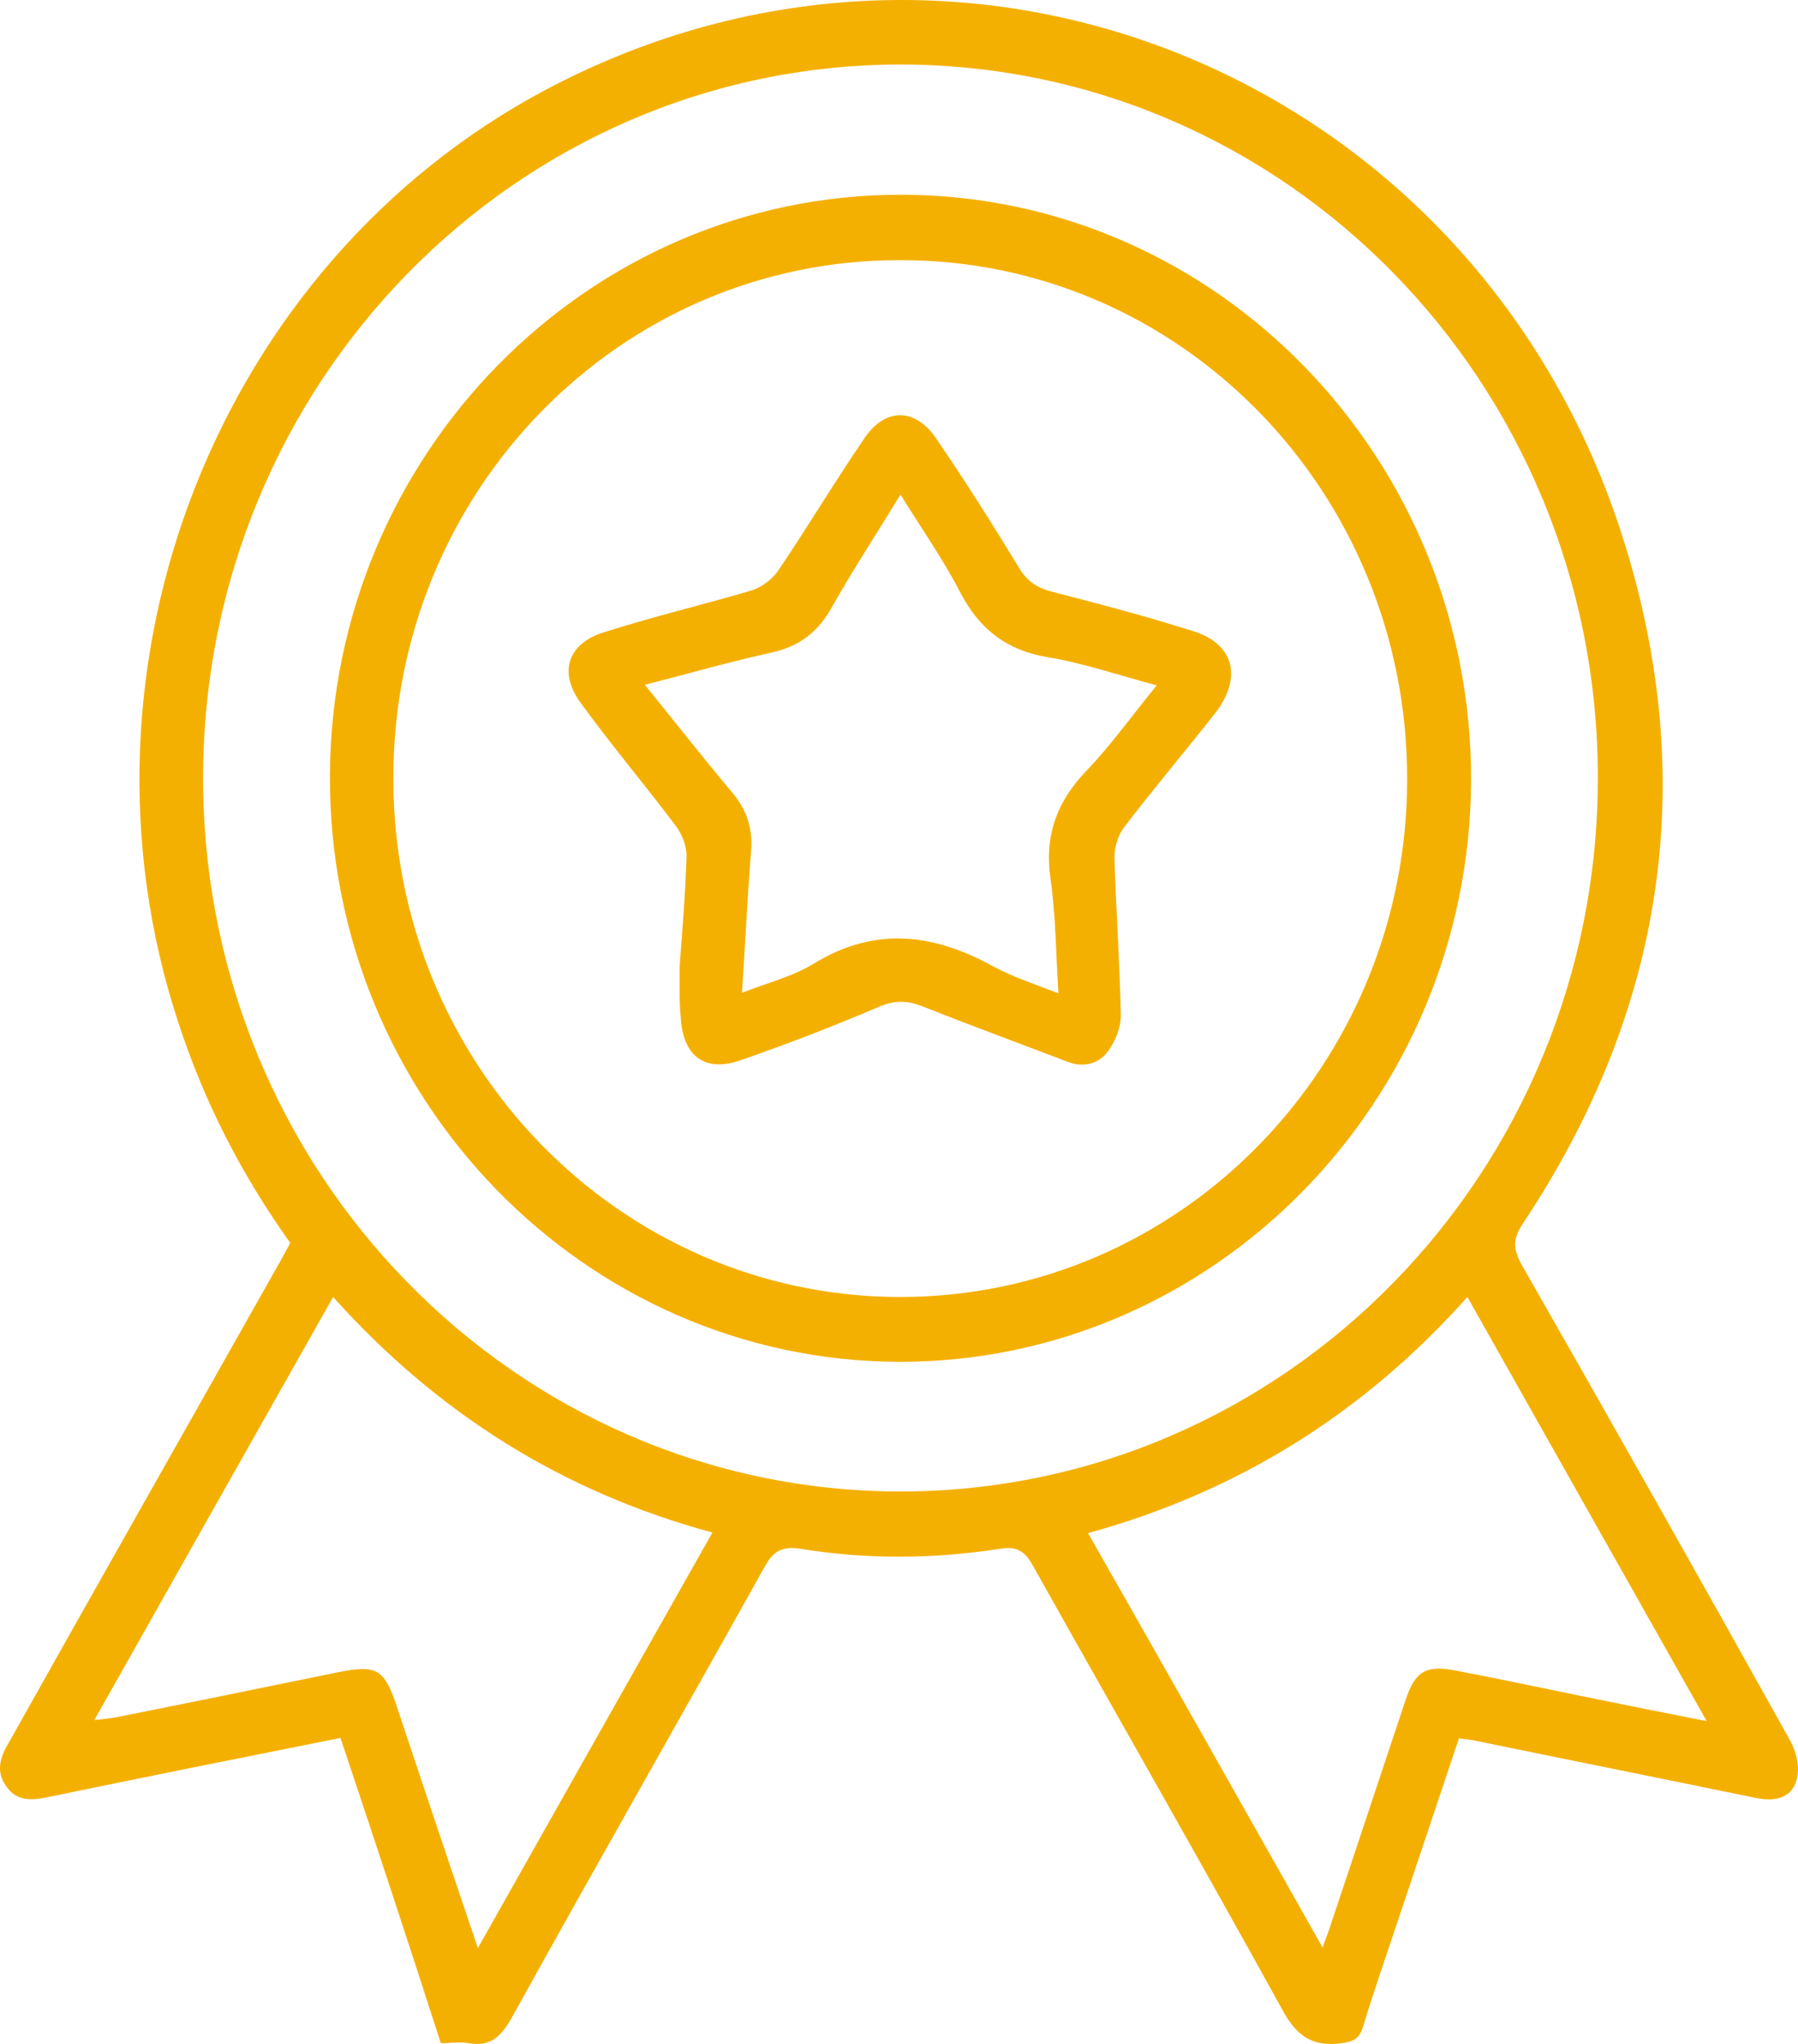
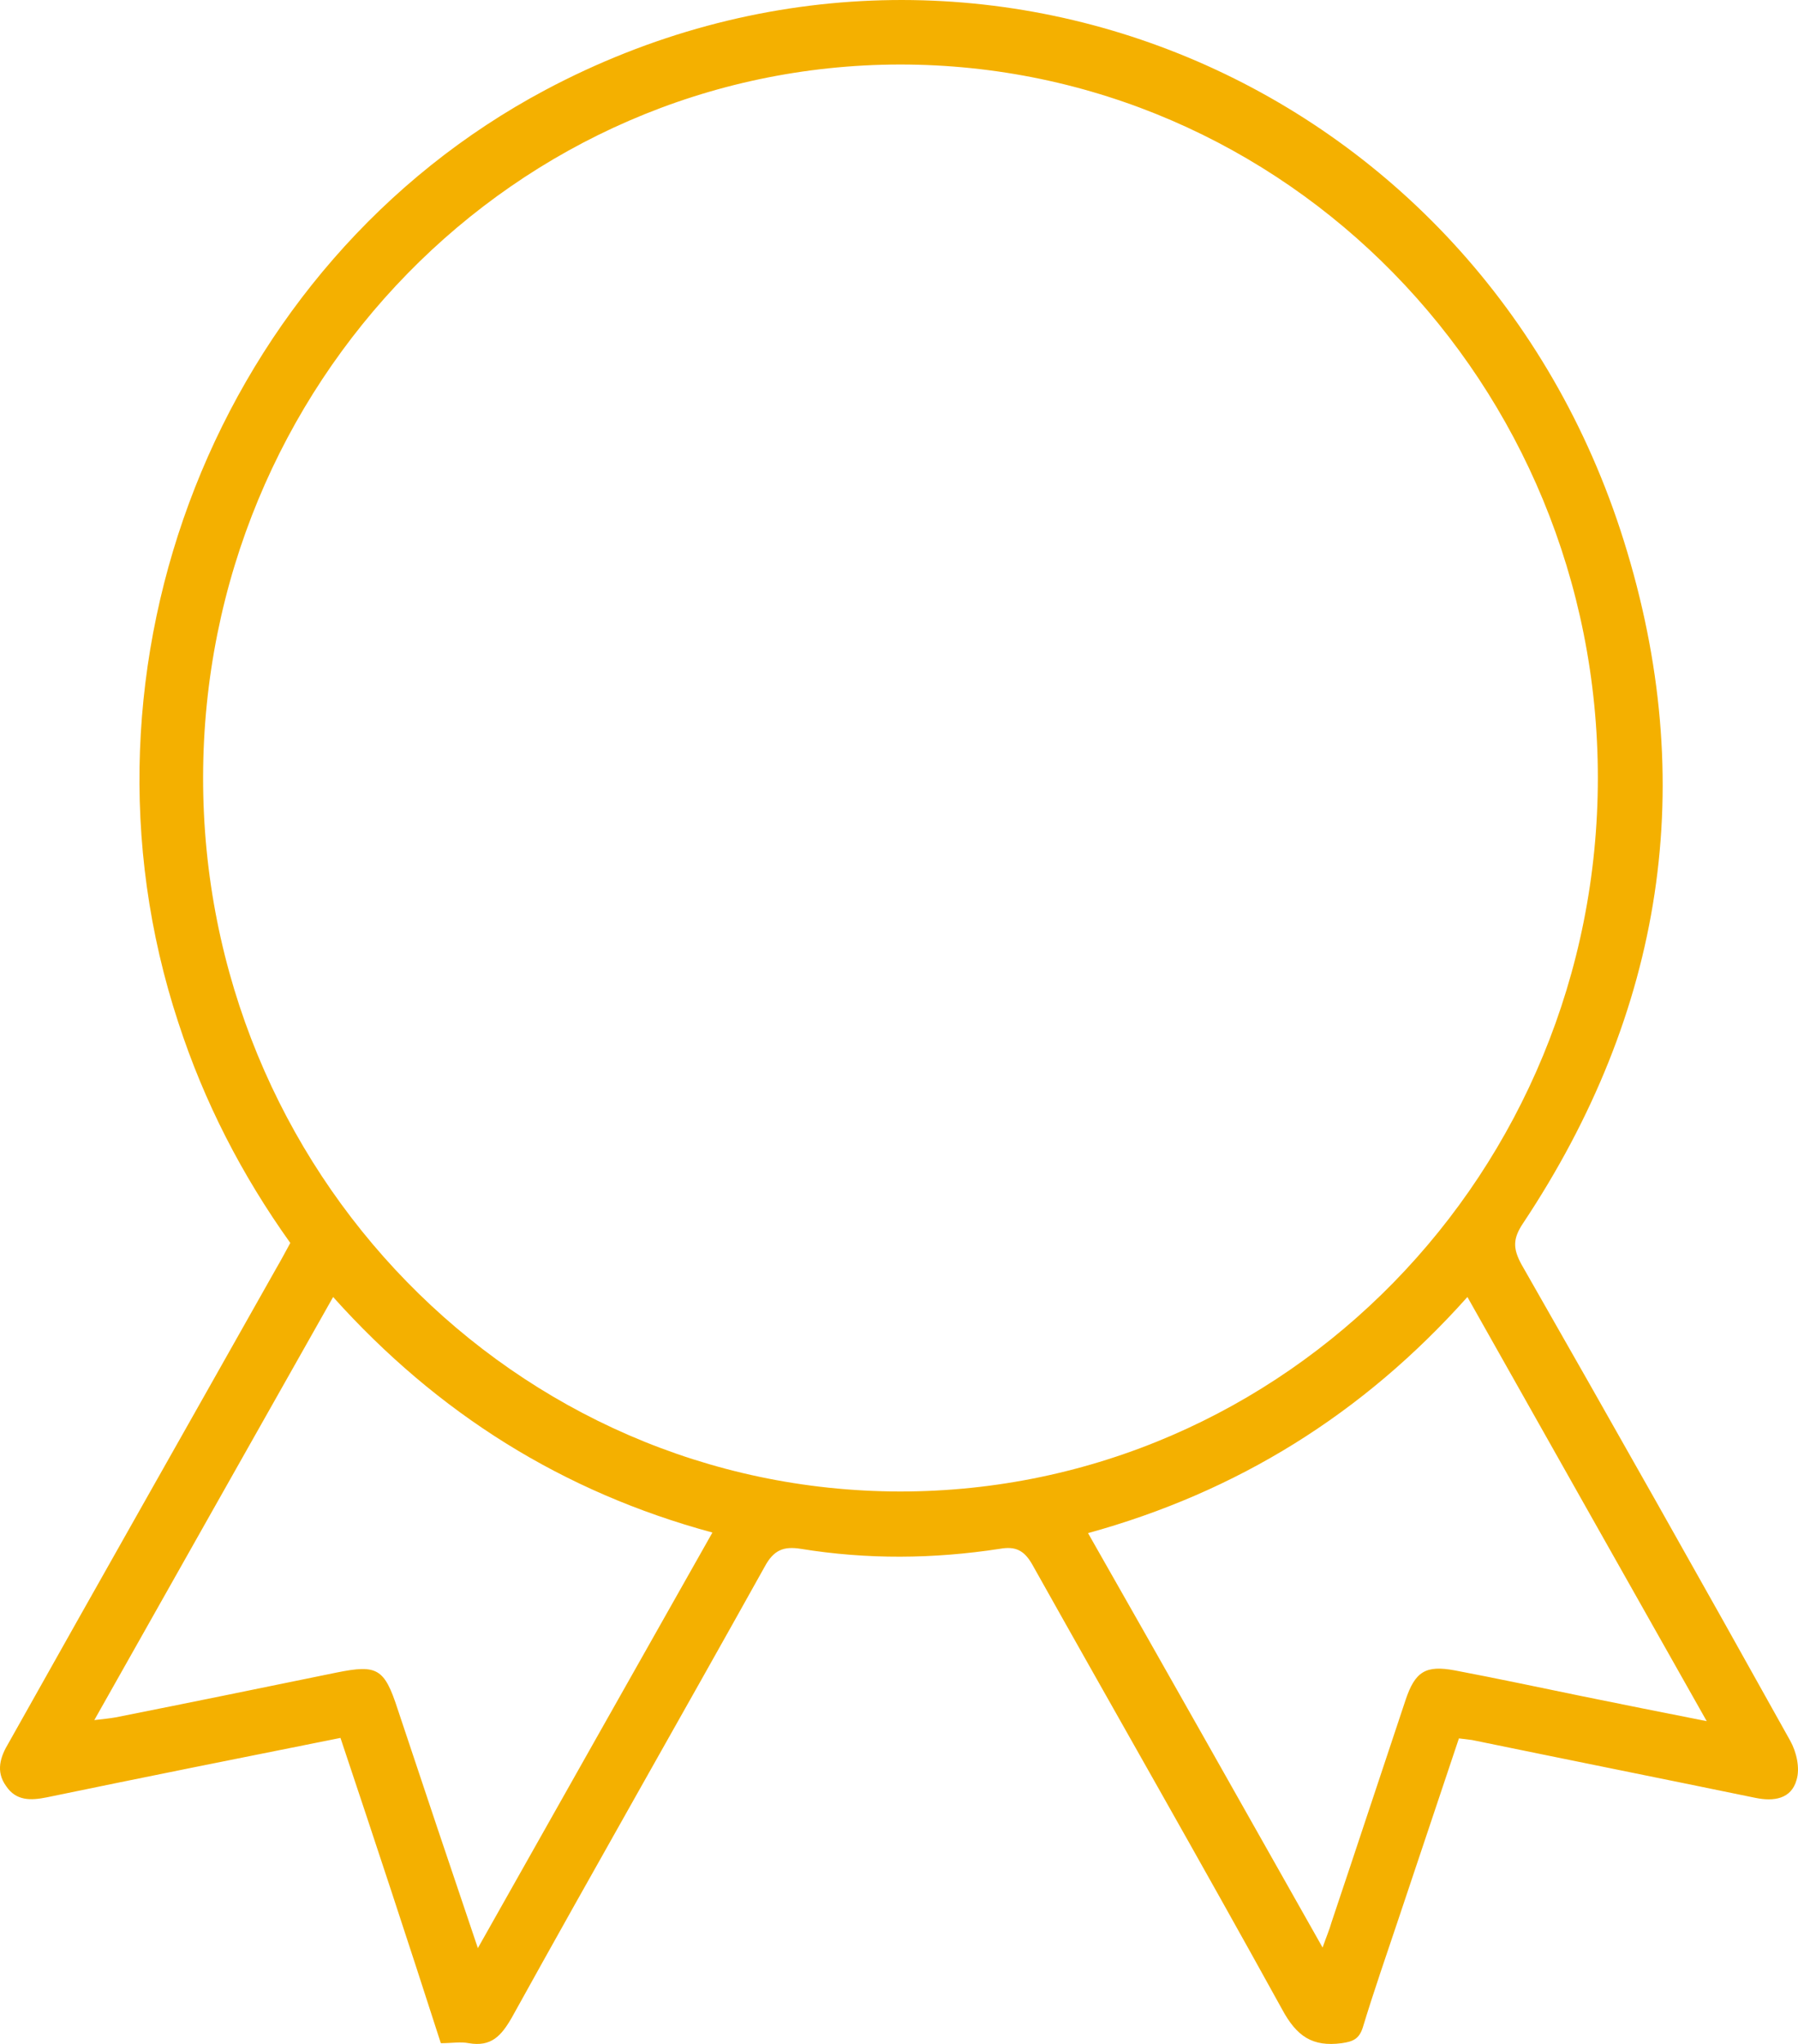
<svg xmlns="http://www.w3.org/2000/svg" width="22" height="25" viewBox="0 0 22 25" fill="none">
  <path d="M4.166 21.257C2.944 21.501 1.755 21.739 0.572 21.984C0.378 22.023 0.197 22.03 0.074 21.845C-0.055 21.666 0.003 21.488 0.107 21.316C1.193 19.38 2.292 17.444 3.384 15.507C3.442 15.408 3.494 15.309 3.552 15.203C2.957 14.37 2.498 13.478 2.182 12.507C0.74 8.132 2.673 3.228 6.674 1.1C11.833 -1.643 18.09 0.948 19.868 6.612C20.799 9.579 20.353 12.381 18.634 14.965C18.511 15.15 18.511 15.269 18.614 15.461C19.72 17.397 20.818 19.34 21.904 21.29C21.982 21.429 22.027 21.627 21.982 21.772C21.917 22.004 21.704 22.037 21.478 21.99C20.321 21.752 19.17 21.521 18.013 21.283C17.968 21.277 17.916 21.27 17.851 21.263C17.606 21.997 17.36 22.73 17.114 23.464C16.966 23.907 16.811 24.35 16.675 24.799C16.63 24.938 16.558 24.971 16.416 24.991C16.061 25.037 15.867 24.911 15.686 24.574C14.684 22.757 13.649 20.953 12.634 19.142C12.531 18.957 12.421 18.911 12.234 18.944C11.419 19.069 10.611 19.076 9.797 18.944C9.59 18.911 9.467 18.957 9.357 19.162C8.329 21.006 7.282 22.836 6.261 24.68C6.131 24.905 6.009 25.037 5.737 24.991C5.634 24.971 5.53 24.991 5.394 24.991C4.994 23.748 4.586 22.512 4.166 21.257ZM19.551 9.513C19.551 4.688 15.731 0.789 11.012 0.789C6.306 0.796 2.492 4.695 2.485 9.506C2.479 14.324 6.299 18.236 11.012 18.243C15.731 18.243 19.551 14.337 19.551 9.513ZM5.847 23.828C6.817 22.109 7.76 20.437 8.717 18.745C6.888 18.25 5.356 17.291 4.076 15.864C3.093 17.602 2.136 19.3 1.154 21.039C1.27 21.025 1.341 21.019 1.412 21.006C2.317 20.827 3.216 20.642 4.121 20.457C4.612 20.358 4.703 20.404 4.864 20.9C5.181 21.852 5.504 22.816 5.847 23.828ZM16.183 23.821C16.229 23.689 16.267 23.603 16.293 23.51C16.597 22.605 16.895 21.7 17.198 20.794C17.315 20.444 17.444 20.365 17.8 20.431C18.323 20.53 18.847 20.642 19.364 20.748C19.855 20.847 20.34 20.946 20.883 21.052C19.894 19.3 18.931 17.596 17.955 15.864C16.675 17.298 15.136 18.25 13.313 18.752C14.277 20.444 15.22 22.116 16.183 23.821Z" fill="#F4B000" />
-   <path d="M10.999 16.657C7.153 16.644 4.024 13.432 4.037 9.493C4.05 5.561 7.191 2.369 11.044 2.382C14.897 2.395 18.013 5.614 18 9.552C17.98 13.478 14.839 16.664 10.999 16.657ZM4.813 9.526C4.813 13.022 7.586 15.857 11.005 15.864C14.438 15.87 17.218 13.029 17.218 9.526C17.218 6.017 14.444 3.175 11.012 3.182C7.579 3.175 4.806 6.017 4.813 9.526Z" fill="#F4B000" />
-   <path d="M8.316 11.819C8.349 11.377 8.387 10.927 8.4 10.484C8.407 10.359 8.349 10.213 8.278 10.114C7.896 9.605 7.482 9.116 7.108 8.601C6.83 8.224 6.946 7.874 7.385 7.735C7.987 7.543 8.601 7.398 9.202 7.22C9.325 7.18 9.454 7.081 9.525 6.975C9.887 6.44 10.217 5.885 10.585 5.349C10.837 4.986 11.193 4.992 11.445 5.349C11.807 5.878 12.15 6.42 12.479 6.962C12.576 7.114 12.686 7.186 12.854 7.233C13.443 7.385 14.024 7.537 14.606 7.722C15.104 7.88 15.201 8.29 14.871 8.72C14.503 9.189 14.115 9.645 13.753 10.121C13.675 10.22 13.636 10.372 13.636 10.491C13.656 11.132 13.701 11.78 13.714 12.421C13.714 12.573 13.643 12.745 13.553 12.864C13.443 13.009 13.262 13.062 13.068 12.989C12.479 12.764 11.885 12.546 11.303 12.315C11.109 12.236 10.954 12.229 10.753 12.315C10.197 12.553 9.629 12.771 9.06 12.969C8.62 13.121 8.355 12.916 8.329 12.441C8.31 12.236 8.316 12.031 8.316 11.819ZM9.079 12.143C9.396 12.018 9.7 11.945 9.958 11.786C10.702 11.33 11.419 11.416 12.15 11.819C12.395 11.951 12.66 12.037 12.951 12.15C12.919 11.654 12.919 11.198 12.854 10.749C12.777 10.22 12.932 9.804 13.294 9.427C13.598 9.11 13.85 8.753 14.154 8.383C13.682 8.257 13.262 8.112 12.822 8.039C12.311 7.953 11.982 7.695 11.742 7.233C11.536 6.836 11.277 6.466 11.018 6.05C10.715 6.545 10.424 6.988 10.165 7.451C9.997 7.742 9.771 7.907 9.448 7.98C8.937 8.092 8.433 8.237 7.89 8.376C8.265 8.839 8.607 9.275 8.963 9.698C9.144 9.916 9.215 10.147 9.189 10.425C9.144 10.993 9.118 11.548 9.079 12.143Z" fill="#F4B000" />
</svg>